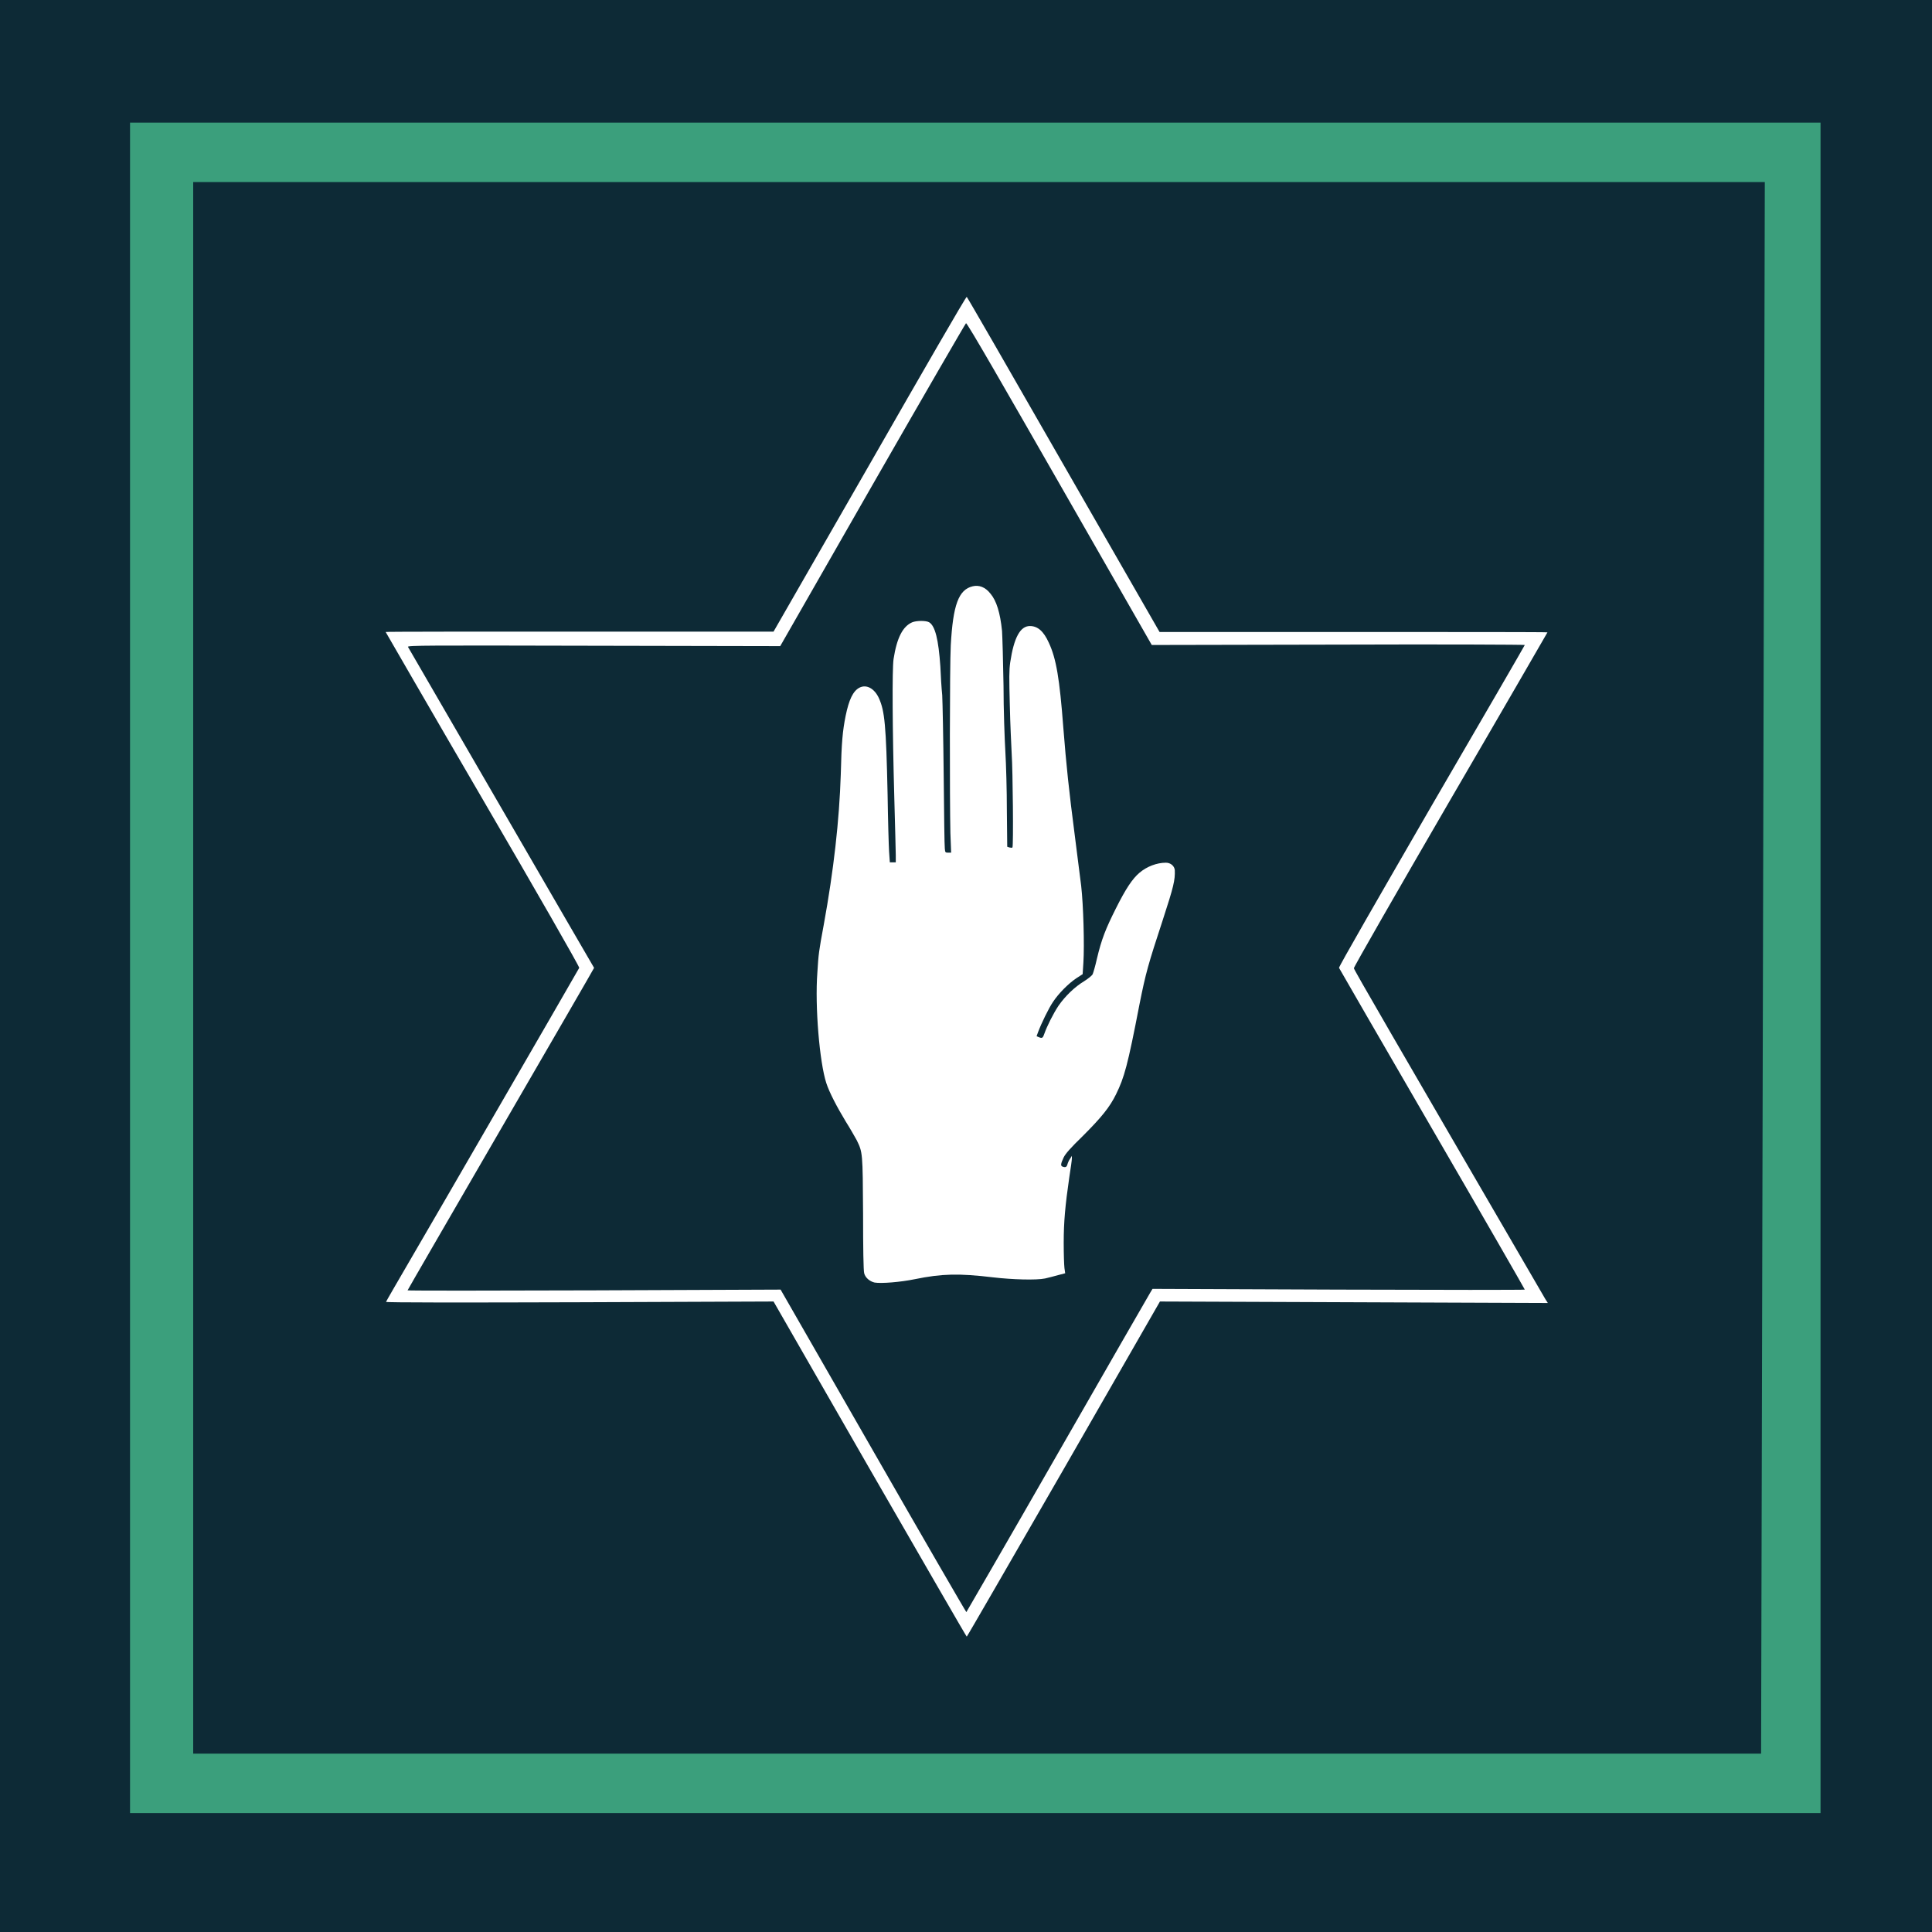
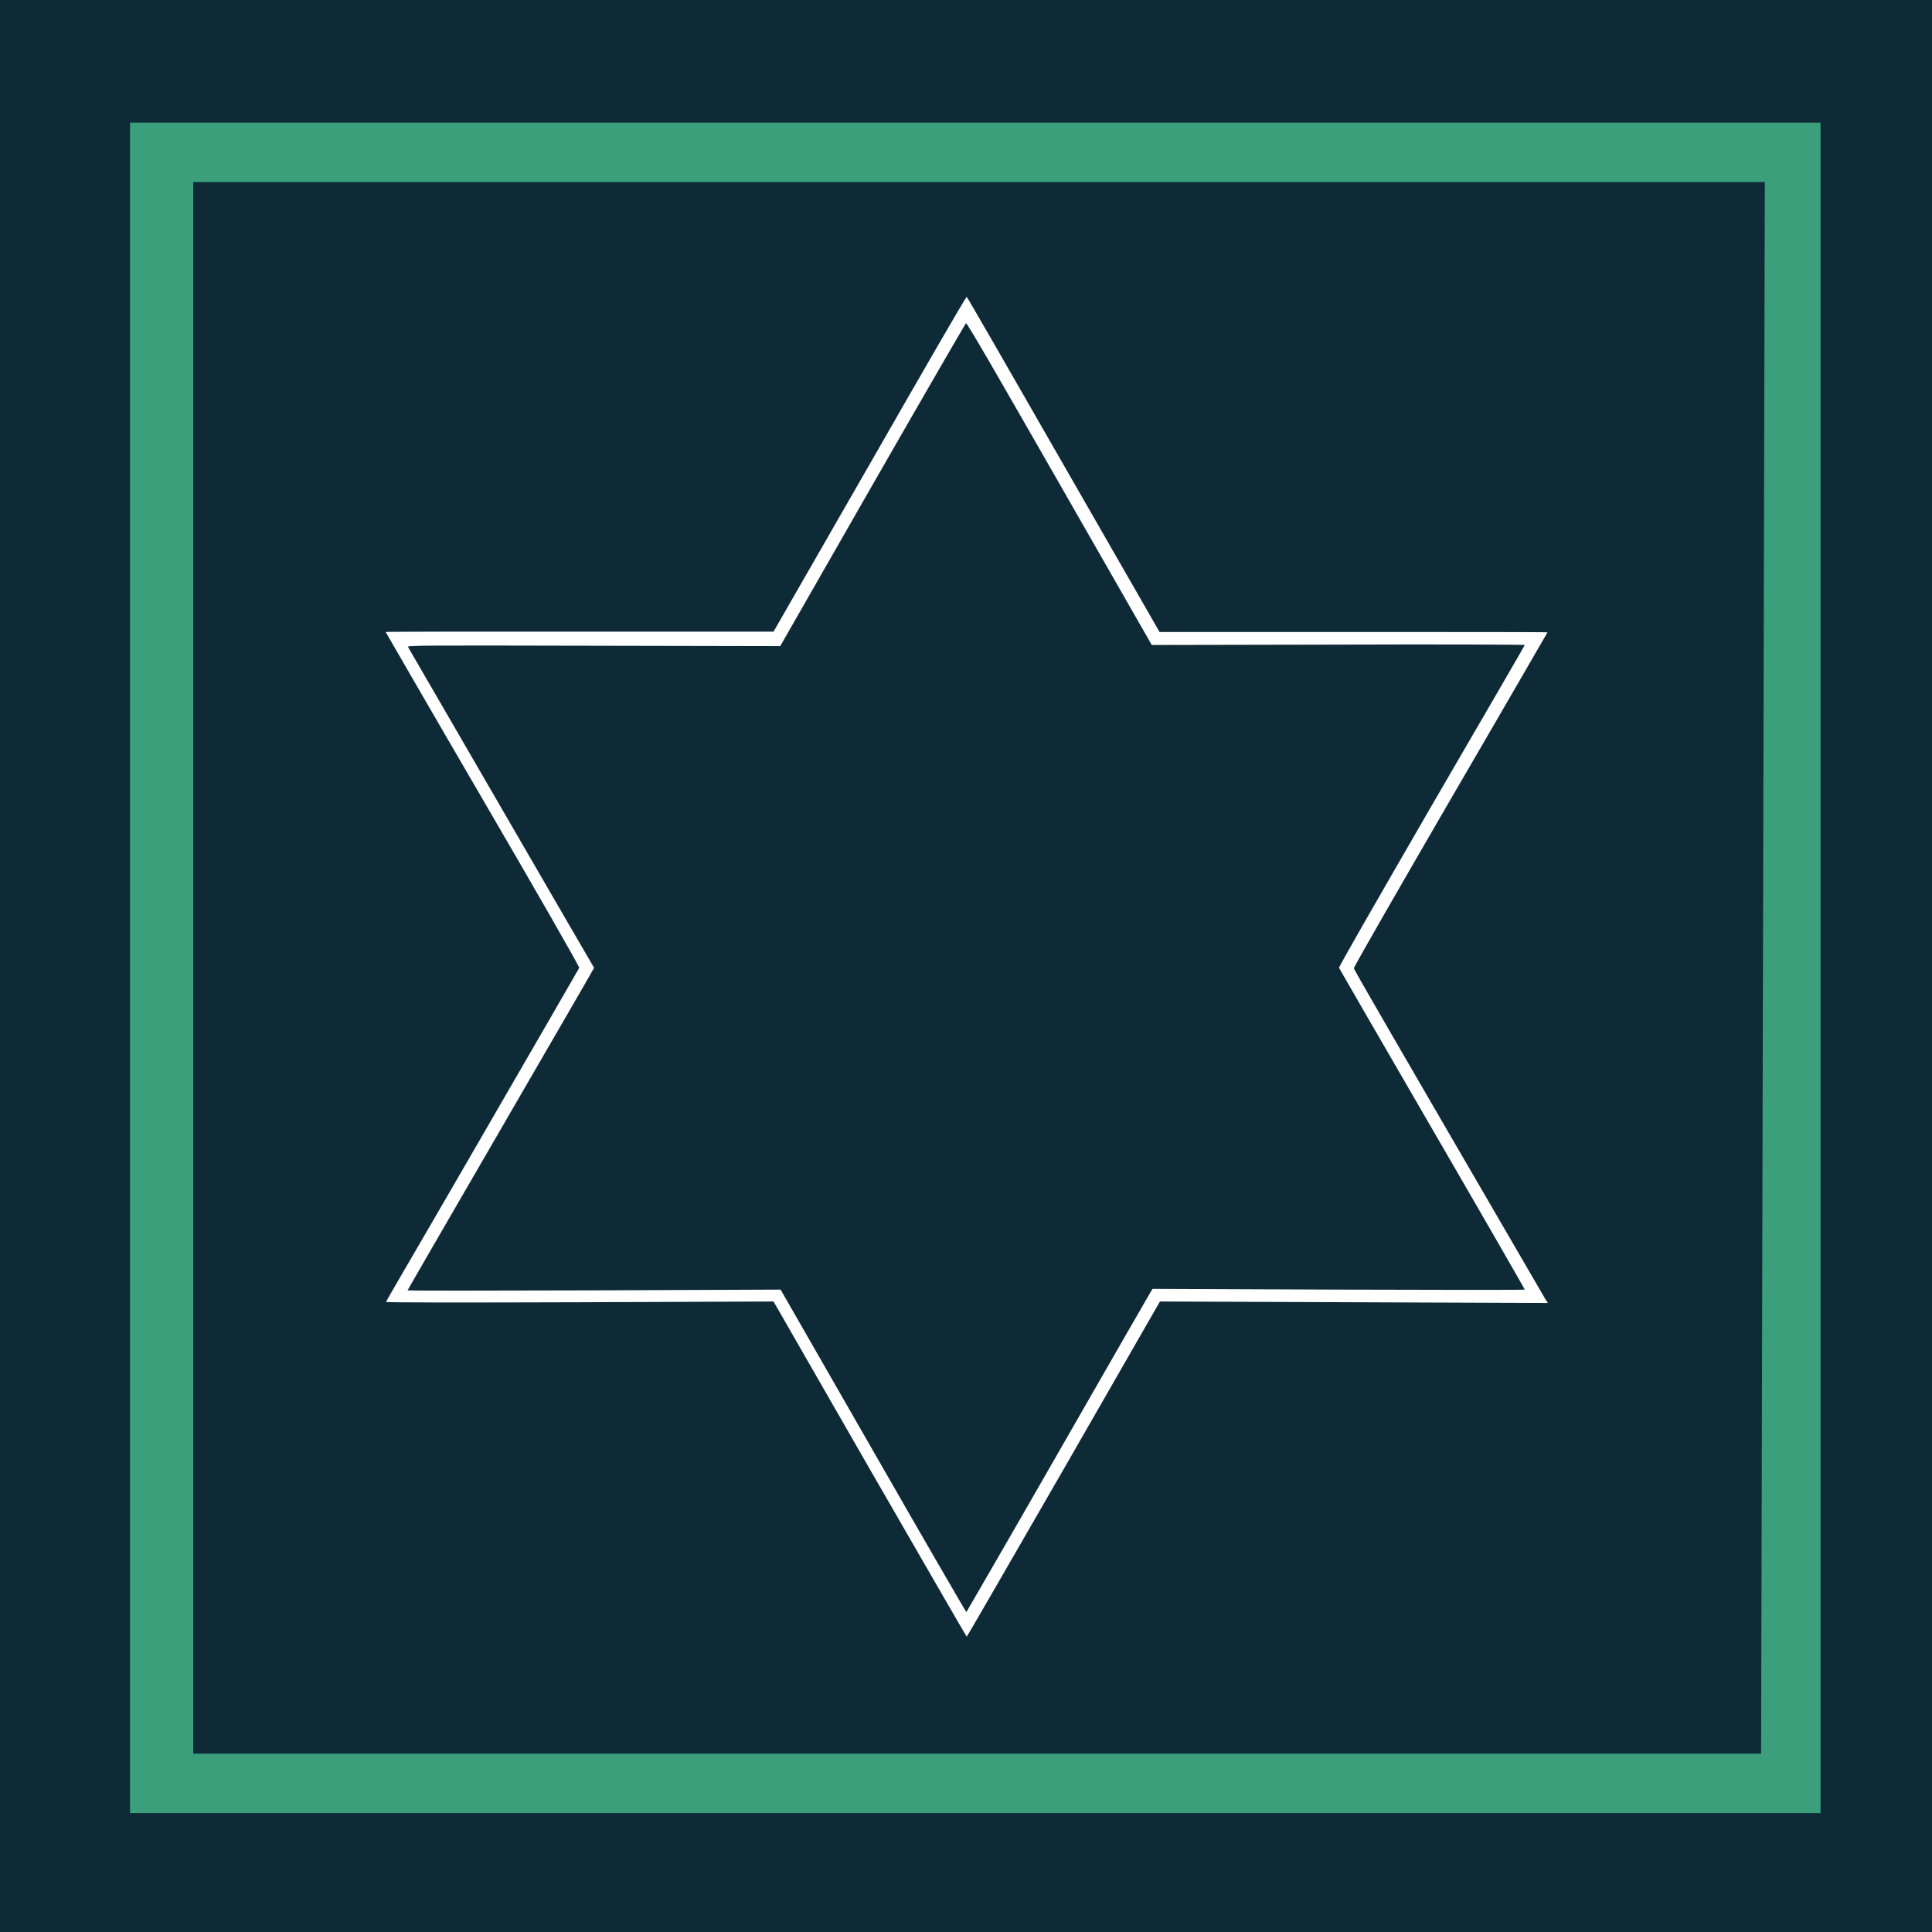
<svg xmlns="http://www.w3.org/2000/svg" version="1.1" id="Layer_1" x="0px" y="0px" viewBox="0 0 52 52" style="enable-background:new 0 0 52 52;" xml:space="preserve">
  <style type="text/css">
	.st0{fill:#0D2A36;}
	.st1{fill:#3B9F7C;}
	.st2{fill:#FFFFFF;}
</style>
  <rect class="st0" width="52.3" height="52" />
  <path class="st1" d="M3.5,3.3v45.5h45.5V3.3H3.5z M47.4,47.2H5.2V4.9h42.3L47.4,47.2z" />
  <g transform="translate(0,1386) scale(0.1,-0.1)">
    <path class="st2" d="M234.1,13735.1l-25.9-45.1l-52.2,0c-28.7,0-52.2,0-52.2-0.1c0,0,11.7-20.3,26.1-45   c14.4-24.7,26.1-45.1,26-45.4c-0.1-0.2-11.8-20.5-26-45c-14.2-24.6-26-44.7-26-44.9c-0.1-0.2,20.5-0.2,52.1-0.1l52.2,0.2l25.9-45.1   c14.3-24.8,26-45.1,26.1-45.1c0.1,0,11.8,20.3,26.1,45.1l25.9,45.1l52.2-0.2l52.2-0.2l-0.7,1.1c-41.1,70.7-51.5,88.6-51.5,89   c-0.1,0.2,11.6,20.6,26,45.4c14.4,24.7,26.1,45,26.1,45c0,0.1-23.5,0.1-52.2,0.1l-52.2,0l-25.9,45.1c-14.2,24.8-25.9,45.1-26,45.1   C260,13780.2,248.3,13759.9,234.1,13735.1z M285.1,13729.9l24.9-43.5l50.2,0.1c27.6,0.1,50.2,0,50.2-0.1s-11.3-19.6-25.1-43.3   c-14.1-24.4-25-43.3-24.9-43.6c0.1-0.2,11.4-19.8,25.1-43.4c13.7-23.6,24.9-43.1,24.9-43.2c0-0.1-22.5-0.1-50.1,0l-50.1,0.2l-0.6-1   c-0.3-0.5-11.6-20.1-25-43.5c-13.4-23.4-24.5-42.5-24.5-42.5c-0.1,0-11.4,19.5-25.1,43.4l-24.9,43.4l-50.2-0.2   c-27.6-0.1-50.2-0.1-50.2,0c0,0.1,11.3,19.6,25.1,43.4c13.8,23.8,25.1,43.3,25.1,43.4c-0.1,0.1-11.3,19.5-25,43.1   s-25,43.1-25.1,43.3c-0.1,0.4,5,0.4,50,0.3l50.2-0.1l24.9,43.5c13.7,23.9,25,43.4,25.1,43.4   C260.2,13773.4,271.4,13753.8,285.1,13729.9z" />
-     <path class="st2" d="M261.8,13702.2c-3.8-0.9-5.3-5-5.9-15.9c-0.3-5.7-0.3-41.5-0.1-50.5l0.2-5.3h-0.8c-0.8,0-0.8,0.1-0.9,1.1   c-0.1,0.6-0.2,9.4-0.3,19.5c-0.1,10.1-0.3,19.9-0.4,21.8c-0.2,1.9-0.4,5.3-0.5,7.7c-0.5,7.3-1.4,10.9-3,11.9   c-0.8,0.5-3.4,0.5-4.6,0c-2.5-1.1-4.1-4.1-5-9.9c-0.4-2.8-0.3-19.1,0.2-37.2c0.2-7.5,0.4-14.6,0.4-15.6v-1.9h-0.8h-0.8l-0.2,2.9   c-0.1,1.6-0.3,8.5-0.4,15.3c-0.4,18.9-0.8,22.5-2.3,25.9c-1.2,2.7-3.4,3.9-5.3,2.9c-1.7-0.9-2.8-3.2-3.7-7.6   c-0.8-4-1.1-7.1-1.3-15.7c-0.4-12.4-1.9-25.8-4.6-40.6c-1.3-7-1.4-7.8-1.7-12.7c-0.7-9.2,0.6-24.3,2.4-29.8   c0.8-2.5,2.9-6.5,5.2-10.3c1.2-1.9,2.5-4.2,3-5.1c1.6-3.3,1.6-3.3,1.7-19.8c0-9.3,0.1-15.3,0.3-16c0.3-1.2,1.5-2.2,2.8-2.5   c1.8-0.3,6.9,0.1,10.8,0.9c7.3,1.5,11.9,1.6,21.1,0.5c5.1-0.6,11.6-0.8,14-0.3c0.9,0.2,2.4,0.6,3.5,0.9l1.9,0.5l-0.2,1.4   c-0.1,0.8-0.2,3.8-0.2,6.8c0,5.6,0.4,10,1.5,17.6c0.4,2.5,0.7,4.7,0.7,5.1v0.7l-0.5-0.8c-0.3-0.4-0.6-1.1-0.7-1.5   c-0.2-0.7-0.5-0.9-1.3-0.6c-0.6,0.2-0.5,0.8,0.3,2.5c0.5,1,1.8,2.5,5.2,5.8c4.9,4.9,7.2,7.7,8.9,11.2c2.2,4.5,3.1,7.6,6.3,24.2   c1.7,8.5,2.3,10.6,6.3,22.8c2.9,8.9,3.3,10.6,3.2,13.3c-0.1,1.1-1.1,2-2.4,2c-2.4,0-5.1-1-7.1-2.7c-1.9-1.6-3.7-4.3-6.4-9.7   c-2.7-5.4-3.8-8.1-5.1-13.6c-0.4-1.8-0.9-3.5-1.1-4c-0.2-0.4-1.2-1.2-2.3-1.9c-2.5-1.5-5.1-4-6.9-6.6c-1.4-2.1-3.1-5.5-3.8-7.5   c-0.4-1.2-0.6-1.3-1.4-1l-0.7,0.3l0.4,1.1c0.9,2.4,2.9,6.5,4,8.1c1.5,2.3,4.2,5,6.3,6.4l1.7,1.1l0.2,3.1c0.3,4.7,0,15.5-0.6,20.7   c-0.3,2.5-1.1,8.5-1.7,13.4c-1.6,12.3-2.3,19-3.1,29.1c-1,13.2-1.9,18.6-3.9,22.9c-1.4,3.1-3,4.5-5.1,4.5c-2.6,0-4.3-3.1-5.3-9.8   c-0.3-2.2-0.3-4-0.1-11.6c0.1-5,0.4-10.8,0.5-13c0.3-4.3,0.5-24.9,0.2-25.2c-0.1-0.1-0.4-0.1-0.8,0l-0.6,0.2l-0.1,9.7   c0,5.5-0.2,12.4-0.4,15.8c-0.2,3.4-0.5,11.4-0.5,17.9c-0.1,6.5-0.3,13.1-0.4,14.7c-0.5,4.9-1.5,8.1-3.1,10   C265.2,13702,263.5,13702.6,261.8,13702.2z" />
  </g>
</svg>